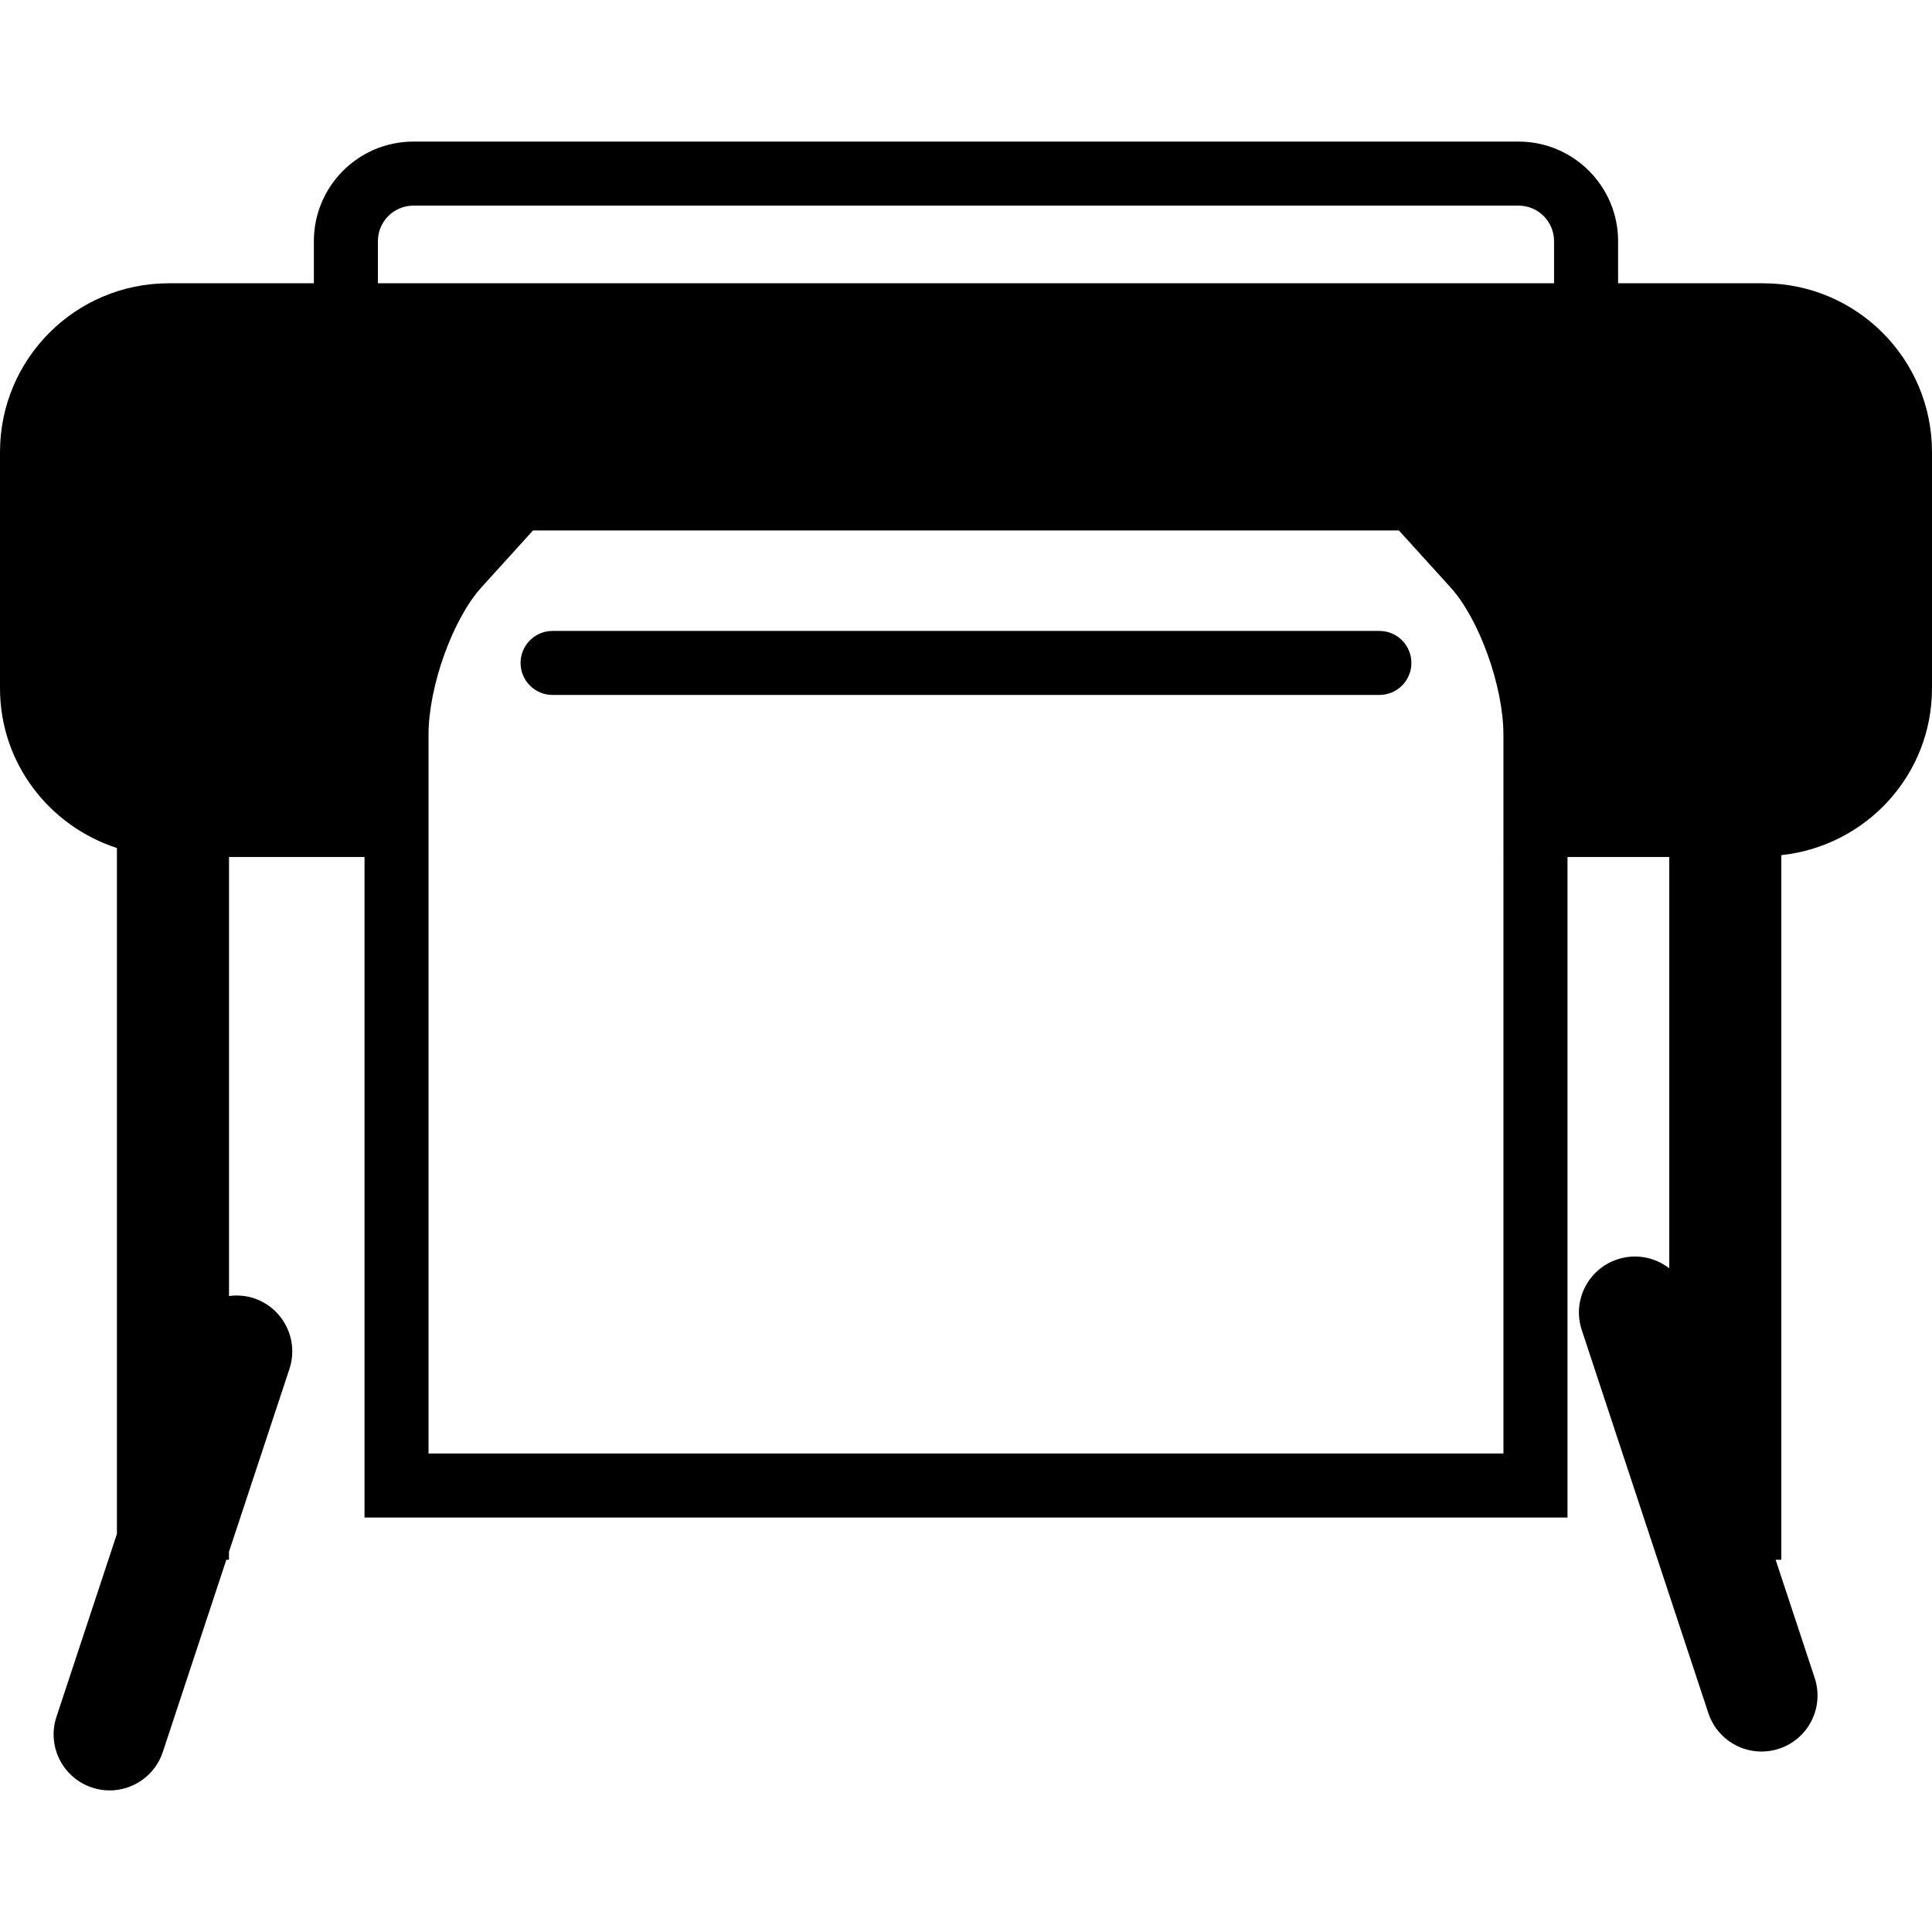
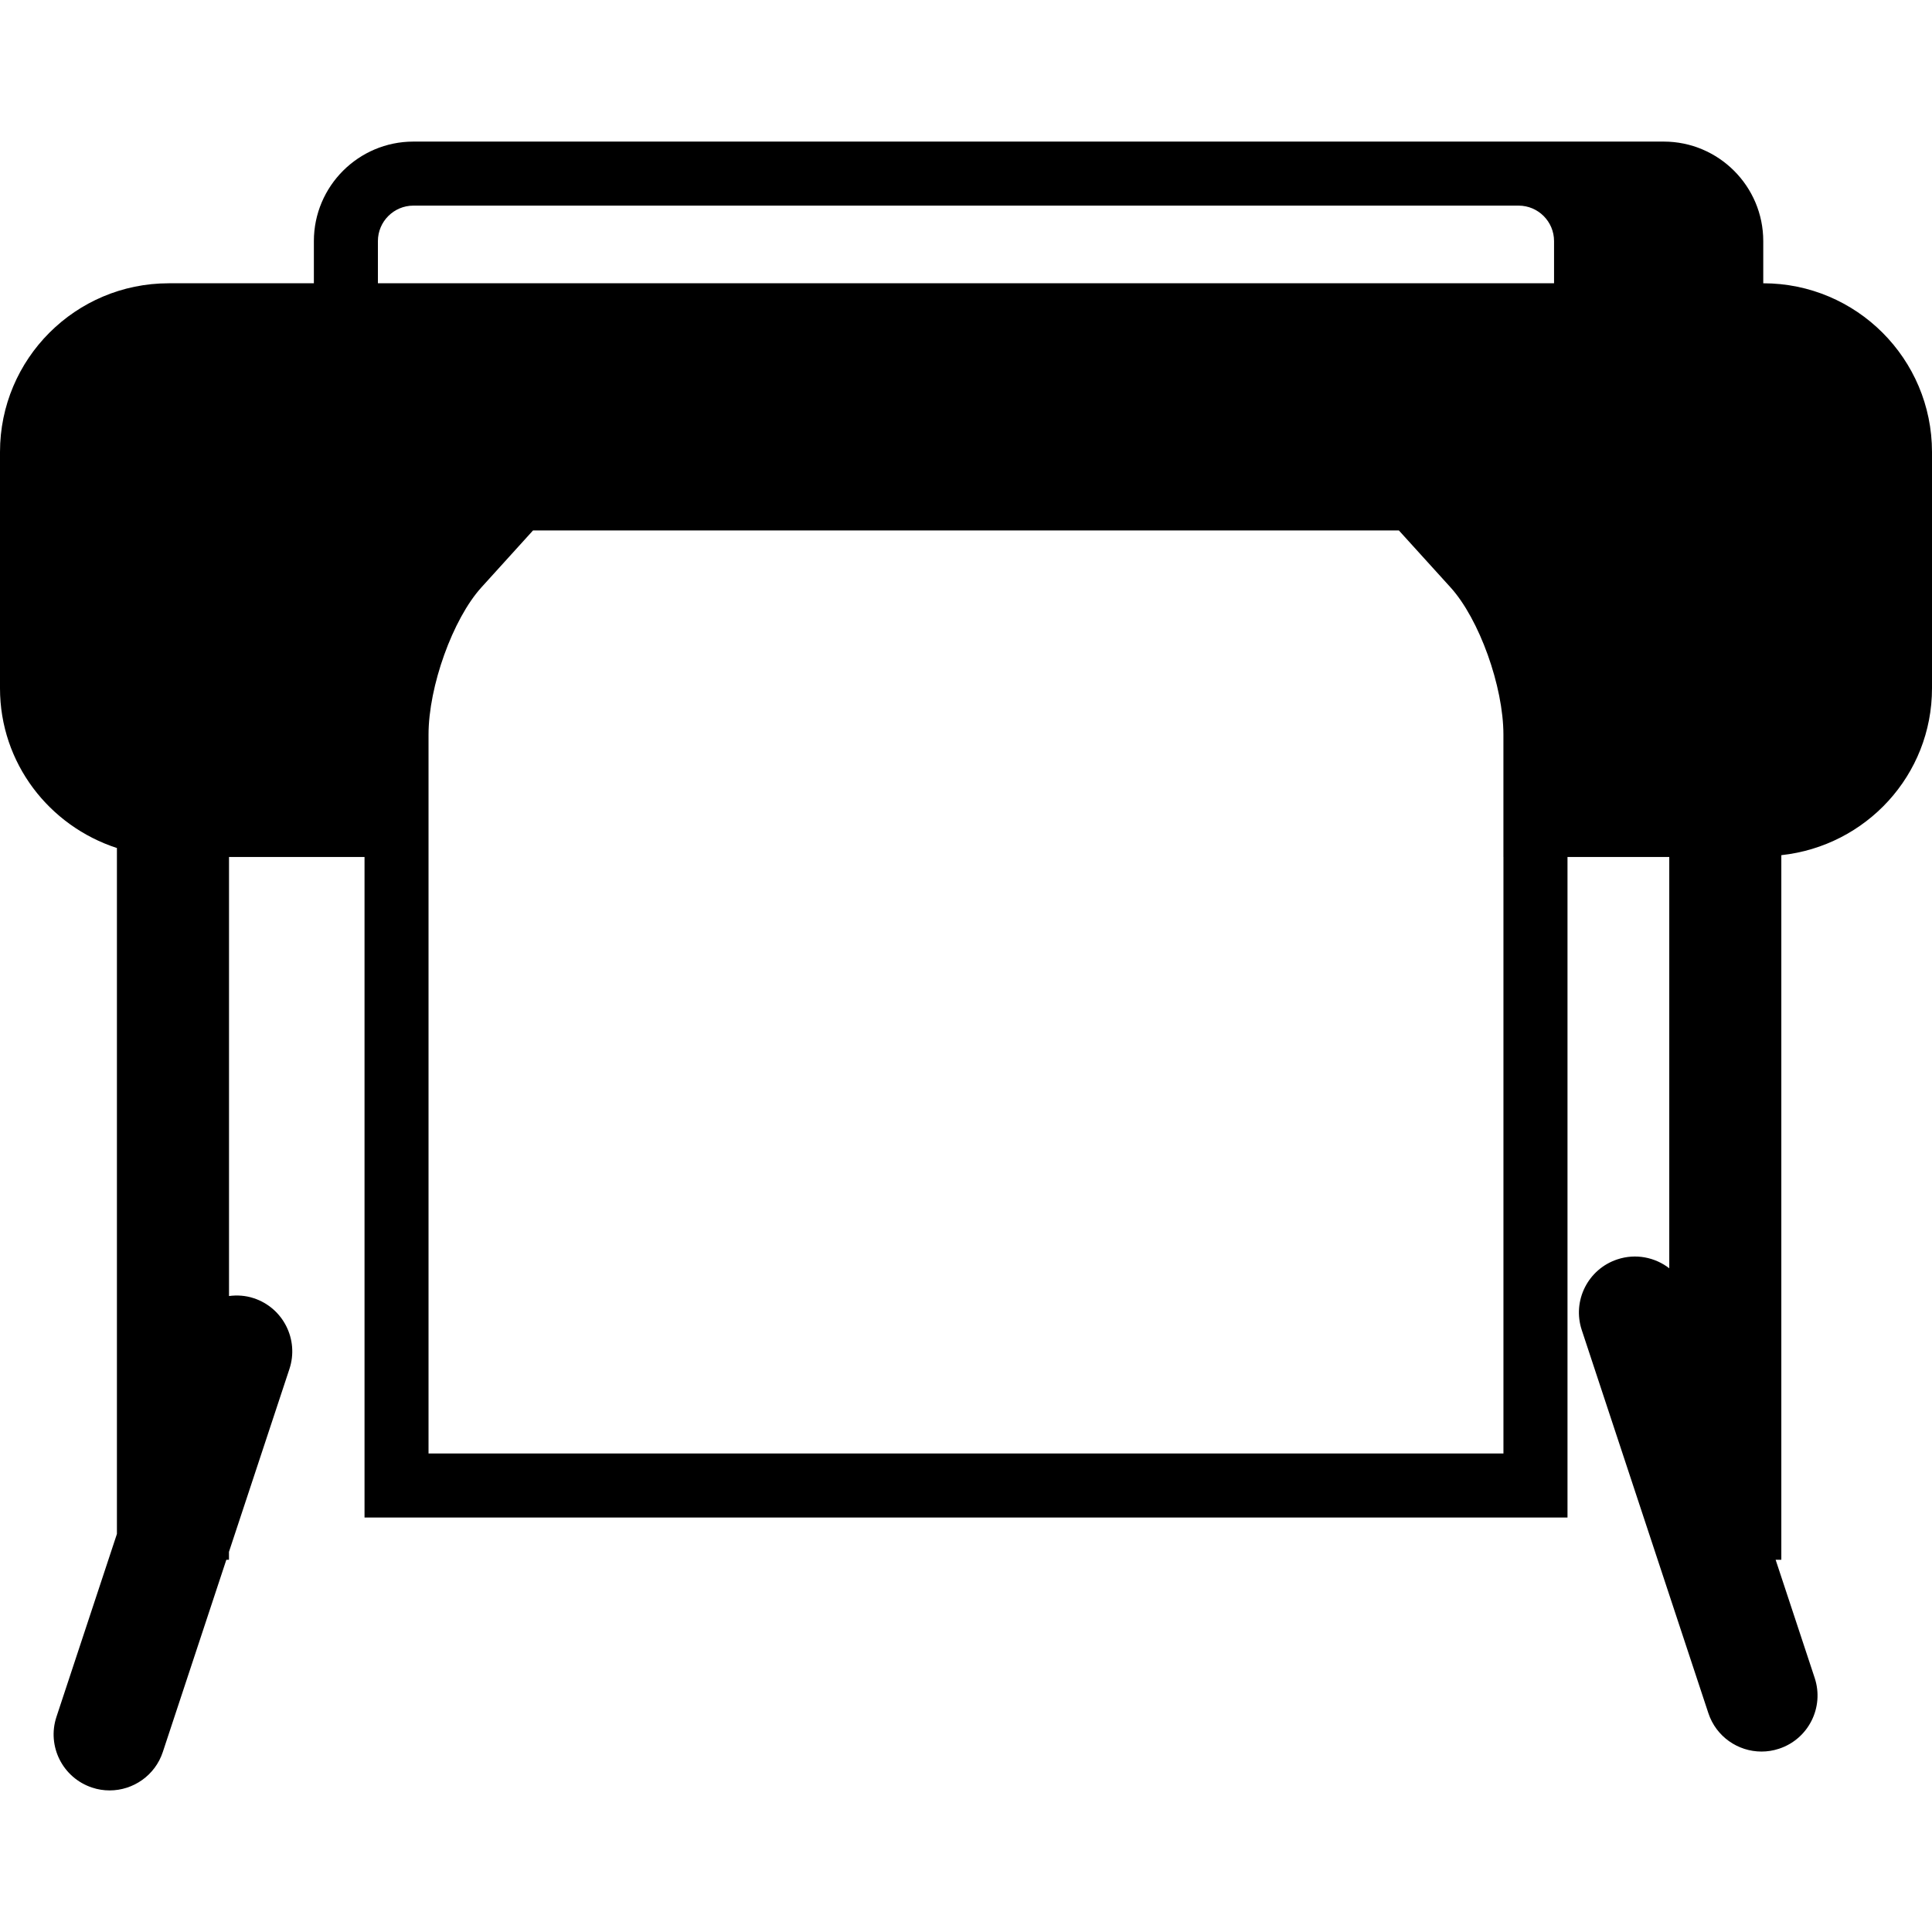
<svg xmlns="http://www.w3.org/2000/svg" version="1.1" id="Capa_1" x="0px" y="0px" width="325.862px" height="325.862px" viewBox="0 0 325.862 325.862" style="enable-background:new 0 0 325.862 325.862;" xml:space="preserve">
  <g>
    <g>
-       <path d="M297.401,47.78h-24.484v-7.116c0-9.255-7.536-16.783-16.786-16.783H69.725c-9.257,0-16.785,7.528-16.785,16.783v7.116    H28.458C12.738,47.78,0,60.526,0,76.238v39.844c0,12.646,8.306,23.24,19.72,26.95v115.691L9.524,289.567    c-1.64,4.952,1.049,10.294,6.006,11.934c0.983,0.333,1.98,0.48,2.963,0.48c3.963,0,7.663-2.516,8.97-6.486l10.713-32.416h0.442    v-1.334L48.816,230.9c1.64-4.951-1.049-10.299-6.006-11.934c-1.397-0.464-2.819-0.549-4.184-0.369v-74.055h22.857v111.412h202.9    V144.543h17.165v69.372c-2.404-1.856-5.663-2.531-8.754-1.503c-4.957,1.635-7.646,6.981-6.001,11.934l21.347,64.595    c1.309,3.971,5,6.486,8.965,6.486c0.981,0,1.983-0.153,2.964-0.48c4.957-1.635,7.646-6.981,6.007-11.938l-6.587-19.929h0.96    V144.237c14.27-1.54,25.413-13.479,25.413-28.155V76.238C325.856,60.521,313.116,47.78,297.401,47.78z M63.74,40.664    c0-3.299,2.685-5.983,5.985-5.983H256.13c3.302,0,5.985,2.684,5.985,5.983v7.116H63.74V40.664z M253.579,144.543v100.611H72.278    V144.543V123.91c0-8.126,4.084-19.498,8.915-24.835l8.707-9.605h146.045l8.712,9.605c4.841,5.337,8.917,16.709,8.917,24.835    v20.633H253.579z" />
-       <path d="M232.654,106.416H93.203c-2.985,0-5.4,2.418-5.4,5.399c0,2.979,2.415,5.4,5.4,5.4h139.451c2.984,0,5.399-2.421,5.399-5.4    C238.053,108.834,235.638,106.416,232.654,106.416z" />
+       <path d="M297.401,47.78v-7.116c0-9.255-7.536-16.783-16.786-16.783H69.725c-9.257,0-16.785,7.528-16.785,16.783v7.116    H28.458C12.738,47.78,0,60.526,0,76.238v39.844c0,12.646,8.306,23.24,19.72,26.95v115.691L9.524,289.567    c-1.64,4.952,1.049,10.294,6.006,11.934c0.983,0.333,1.98,0.48,2.963,0.48c3.963,0,7.663-2.516,8.97-6.486l10.713-32.416h0.442    v-1.334L48.816,230.9c1.64-4.951-1.049-10.299-6.006-11.934c-1.397-0.464-2.819-0.549-4.184-0.369v-74.055h22.857v111.412h202.9    V144.543h17.165v69.372c-2.404-1.856-5.663-2.531-8.754-1.503c-4.957,1.635-7.646,6.981-6.001,11.934l21.347,64.595    c1.309,3.971,5,6.486,8.965,6.486c0.981,0,1.983-0.153,2.964-0.48c4.957-1.635,7.646-6.981,6.007-11.938l-6.587-19.929h0.96    V144.237c14.27-1.54,25.413-13.479,25.413-28.155V76.238C325.856,60.521,313.116,47.78,297.401,47.78z M63.74,40.664    c0-3.299,2.685-5.983,5.985-5.983H256.13c3.302,0,5.985,2.684,5.985,5.983v7.116H63.74V40.664z M253.579,144.543v100.611H72.278    V144.543V123.91c0-8.126,4.084-19.498,8.915-24.835l8.707-9.605h146.045l8.712,9.605c4.841,5.337,8.917,16.709,8.917,24.835    v20.633H253.579z" />
    </g>
  </g>
  <g>
</g>
  <g>
</g>
  <g>
</g>
  <g>
</g>
  <g>
</g>
  <g>
</g>
  <g>
</g>
  <g>
</g>
  <g>
</g>
  <g>
</g>
  <g>
</g>
  <g>
</g>
  <g>
</g>
  <g>
</g>
  <g>
</g>
</svg>